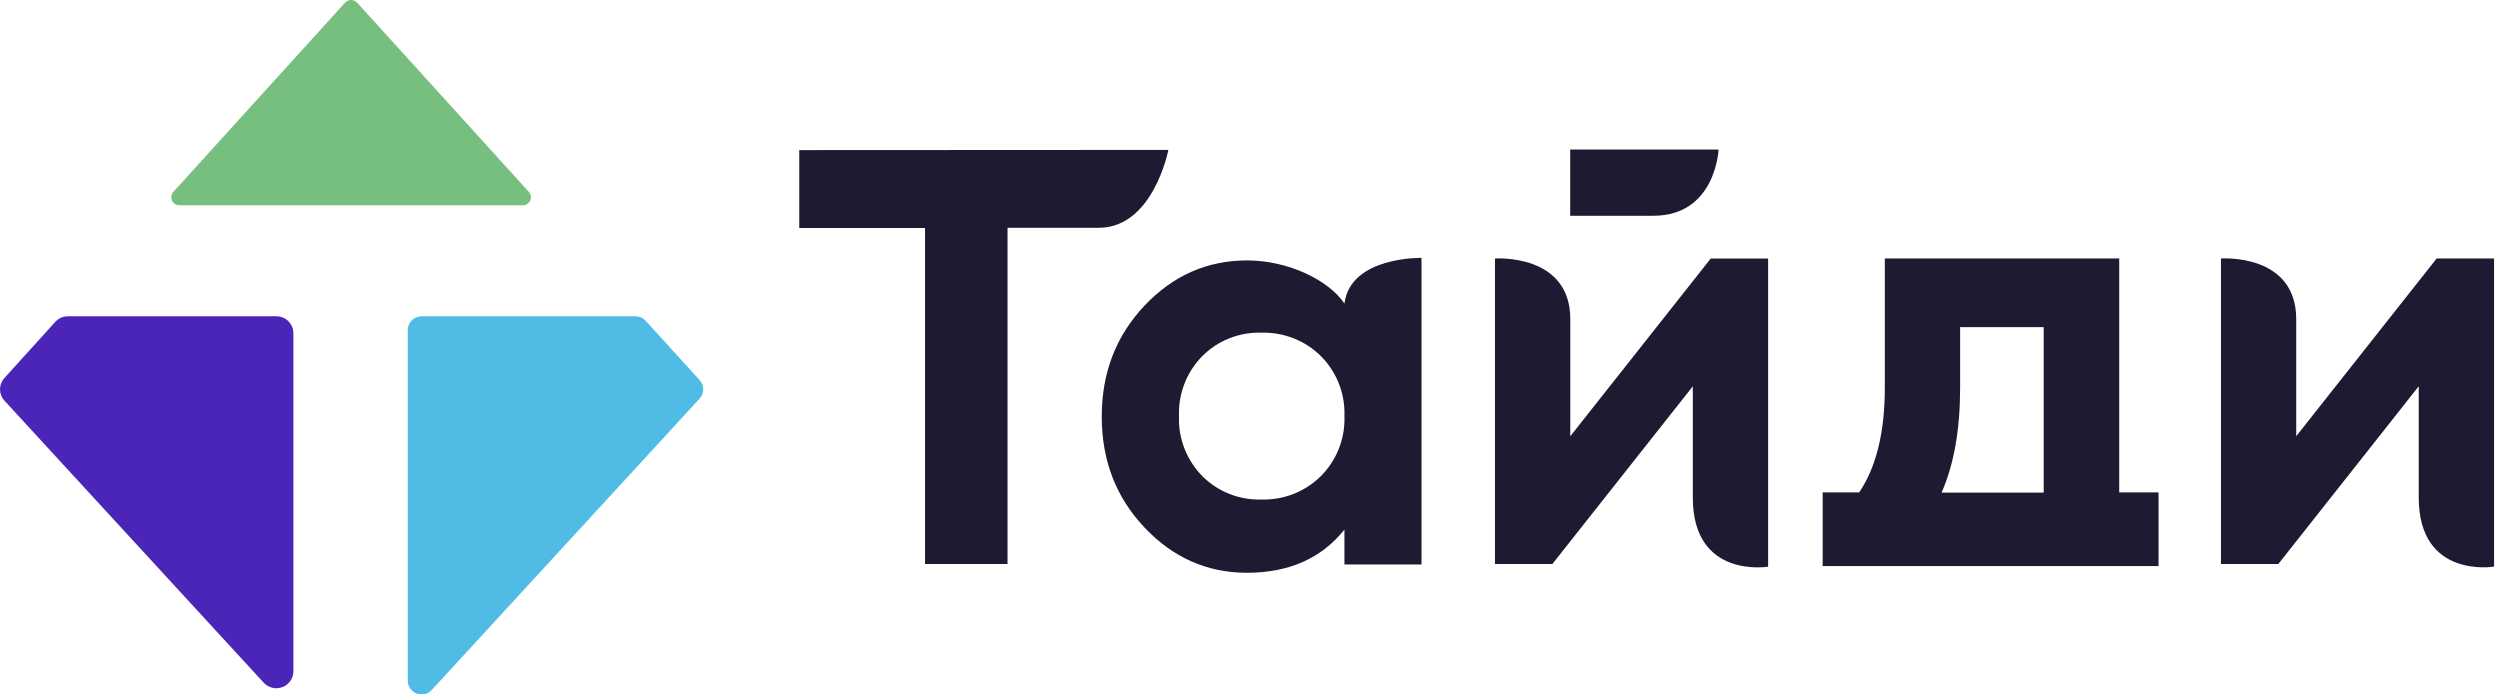
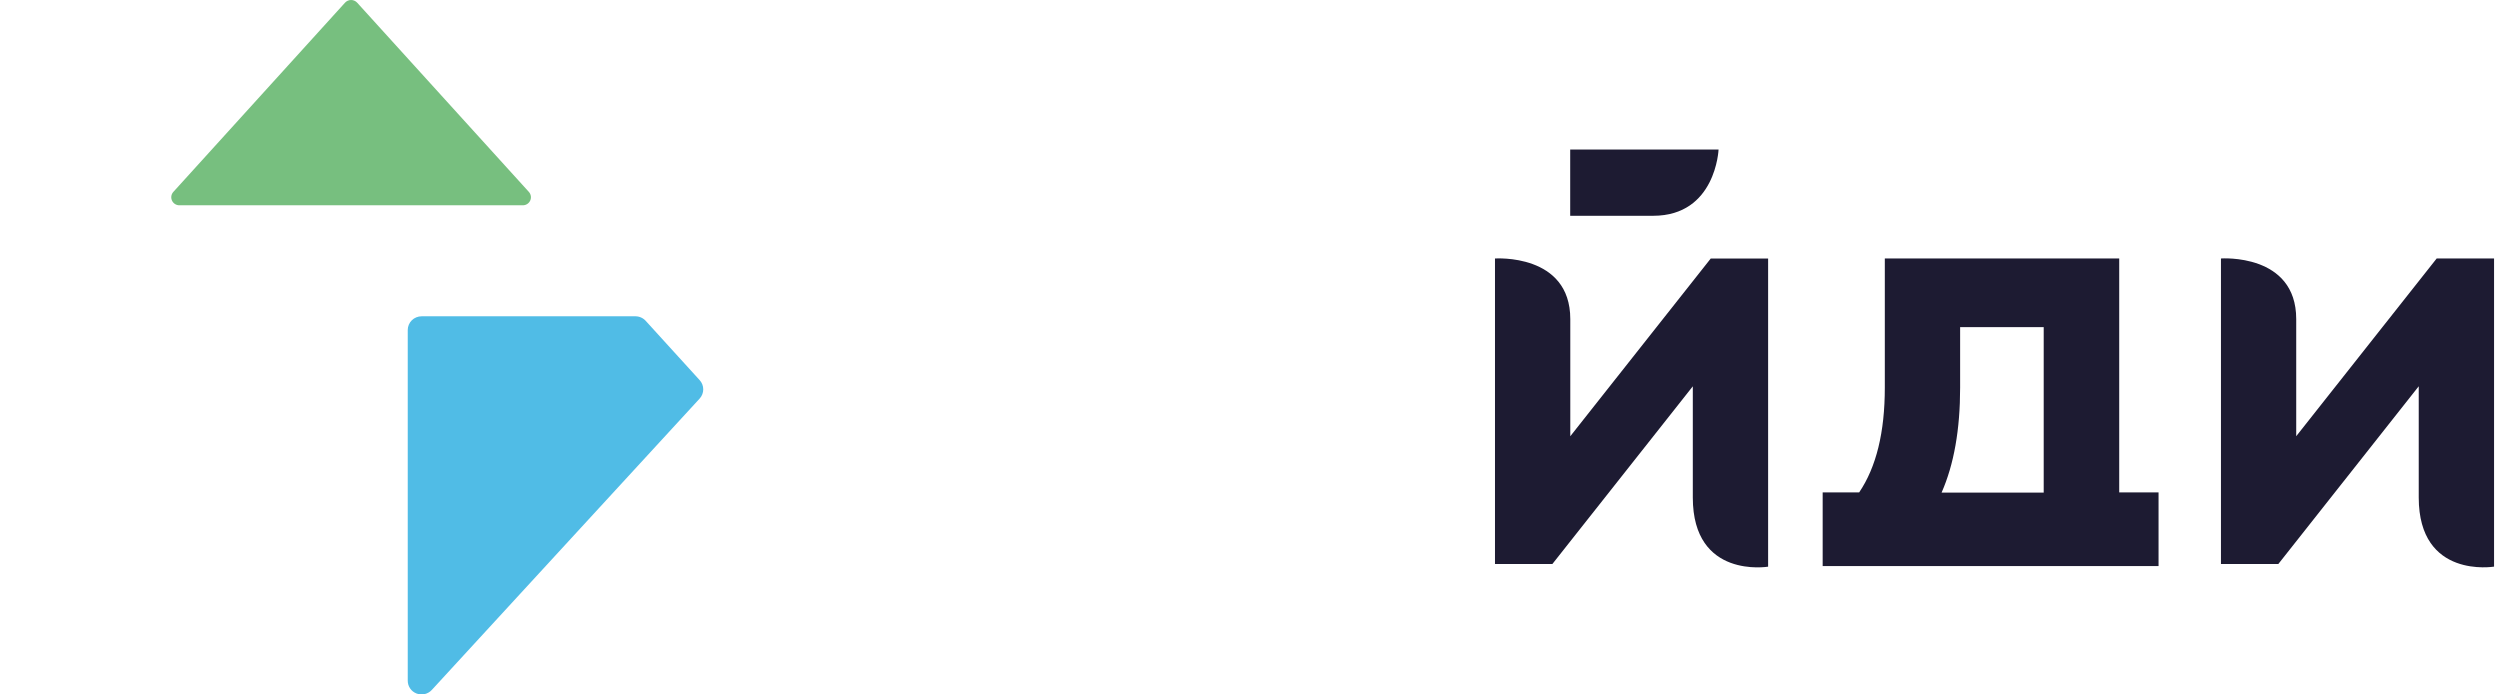
<svg xmlns="http://www.w3.org/2000/svg" width="162" height="45" viewBox="0 0 162 45" fill="none">
  <g clip-path="url(#clip0_266_489)">
    <path d="M34.271 12.436L23.143 0.172C23.093 0.118 23.033 0.075 22.965 0.045C22.898 0.015 22.825 0 22.751 0C22.677 0 22.604 0.015 22.537 0.045C22.469 0.075 22.409 0.118 22.359 0.172L11.232 12.436C11.164 12.511 11.12 12.603 11.104 12.702C11.088 12.801 11.102 12.902 11.143 12.994C11.184 13.085 11.251 13.163 11.335 13.218C11.42 13.273 11.519 13.303 11.62 13.303H33.882C33.983 13.303 34.082 13.273 34.167 13.218C34.251 13.163 34.318 13.085 34.359 12.994C34.4 12.902 34.414 12.801 34.398 12.702C34.382 12.603 34.338 12.511 34.271 12.436Z" fill="#77BF7F" />
    <path d="M27.983 44.706L45.339 25.826C45.488 25.662 45.57 25.45 45.57 25.23C45.57 25.009 45.488 24.797 45.339 24.634L41.86 20.811C41.778 20.715 41.676 20.637 41.561 20.583C41.447 20.528 41.321 20.499 41.194 20.496H27.32C27.203 20.496 27.086 20.518 26.977 20.563C26.868 20.607 26.769 20.672 26.685 20.755C26.602 20.837 26.536 20.935 26.491 21.042C26.445 21.15 26.422 21.266 26.422 21.382V44.103C26.42 44.284 26.473 44.46 26.575 44.609C26.677 44.759 26.822 44.874 26.992 44.939C27.162 45.005 27.347 45.017 27.524 44.976C27.701 44.934 27.861 44.84 27.983 44.706Z" fill="#50BCE6" />
-     <path d="M17.922 20.496H4.402C4.247 20.496 4.094 20.528 3.952 20.591C3.81 20.653 3.684 20.745 3.58 20.859L0.286 24.495C0.102 24.696 0 24.957 0 25.228C0 25.499 0.102 25.76 0.286 25.961L17.1 44.252C17.251 44.411 17.447 44.522 17.662 44.57C17.877 44.618 18.102 44.602 18.308 44.522C18.513 44.443 18.69 44.304 18.816 44.125C18.941 43.945 19.009 43.732 19.012 43.514V21.597C19.014 21.308 18.901 21.03 18.697 20.823C18.492 20.617 18.214 20.499 17.922 20.496Z" fill="#4A25B8" />
-     <path d="M75.711 9.715C75.711 9.715 74.737 14.761 71.197 14.761H65.288V36.548H59.942V14.773H51.793V9.727L75.711 9.715Z" fill="#1D1B32" />
-     <path d="M92.114 16.711V36.578H87.119V34.318C85.632 36.18 83.528 37.113 80.805 37.115C78.225 37.115 76.011 36.137 74.163 34.182C72.315 32.227 71.392 29.831 71.394 26.995C71.394 24.157 72.317 21.761 74.163 19.808C76.008 17.855 78.223 16.877 80.805 16.875C83.516 16.875 86.125 18.181 87.119 19.672C87.508 16.607 92.114 16.711 92.114 16.711ZM77.912 30.855C78.41 31.354 79.007 31.745 79.665 32.006C80.323 32.266 81.027 32.39 81.735 32.369C82.448 32.389 83.158 32.266 83.821 32.006C84.484 31.745 85.085 31.354 85.59 30.855C86.1 30.344 86.498 29.735 86.761 29.066C87.024 28.396 87.146 27.681 87.119 26.963C87.146 26.246 87.024 25.53 86.761 24.861C86.498 24.192 86.1 23.583 85.59 23.072C85.085 22.573 84.484 22.181 83.821 21.921C83.158 21.661 82.448 21.537 81.735 21.558C81.027 21.537 80.323 21.661 79.665 21.921C79.007 22.182 78.41 22.573 77.912 23.072C77.407 23.586 77.013 24.195 76.753 24.864C76.493 25.533 76.373 26.247 76.399 26.963C76.372 27.68 76.492 28.394 76.752 29.063C77.013 29.732 77.407 30.341 77.912 30.855Z" fill="#1D1B32" />
    <path d="M110.857 16.751H114.574V36.72C114.574 36.72 109.694 37.539 109.694 32.242V25.033L100.593 36.549H96.875V16.751C96.875 16.751 101.755 16.404 101.755 20.678V28.268L110.857 16.751ZM101.749 13.983V9.688H111.363C111.363 9.688 111.188 13.983 107.126 13.983H101.749Z" fill="#1D1B32" />
    <path d="M157.897 16.749H161.615V36.717C161.615 36.717 156.734 37.537 156.734 32.239V25.03L147.636 36.547H143.918V16.749C143.918 16.749 148.795 16.396 148.795 20.675V28.266L157.897 16.749Z" fill="#1D1B32" />
    <path d="M139.874 36.68V31.909H137.325V16.75H122.136V25.123C122.136 28.011 121.582 30.273 120.473 31.909H118.109V36.68H139.874ZM127.016 25.123V21.197H132.432V31.919H125.815C126.616 30.1 127.016 27.835 127.016 25.123Z" fill="#1D1B32" />
  </g>
  <defs>
    <clipPath id="clip0_266_489">
      <rect width="162" height="45" fill="white" />
    </clipPath>
  </defs>
</svg>